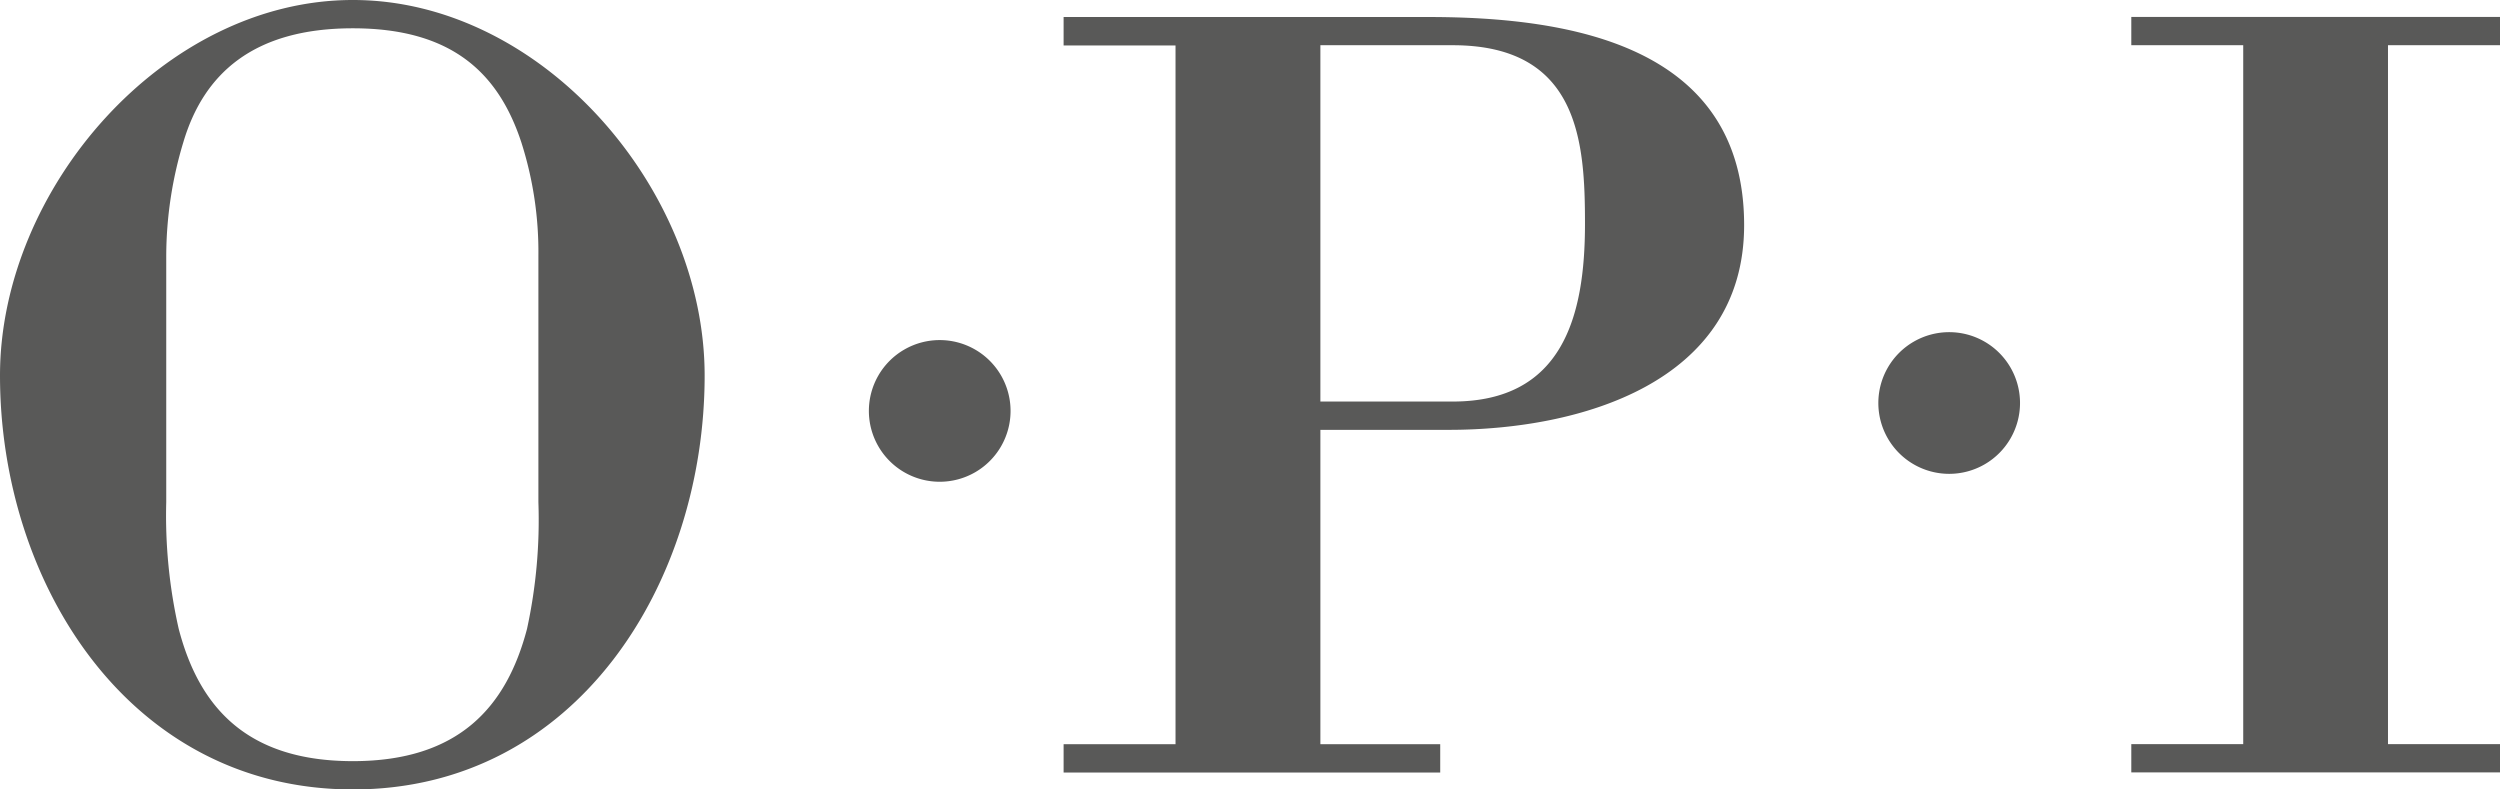
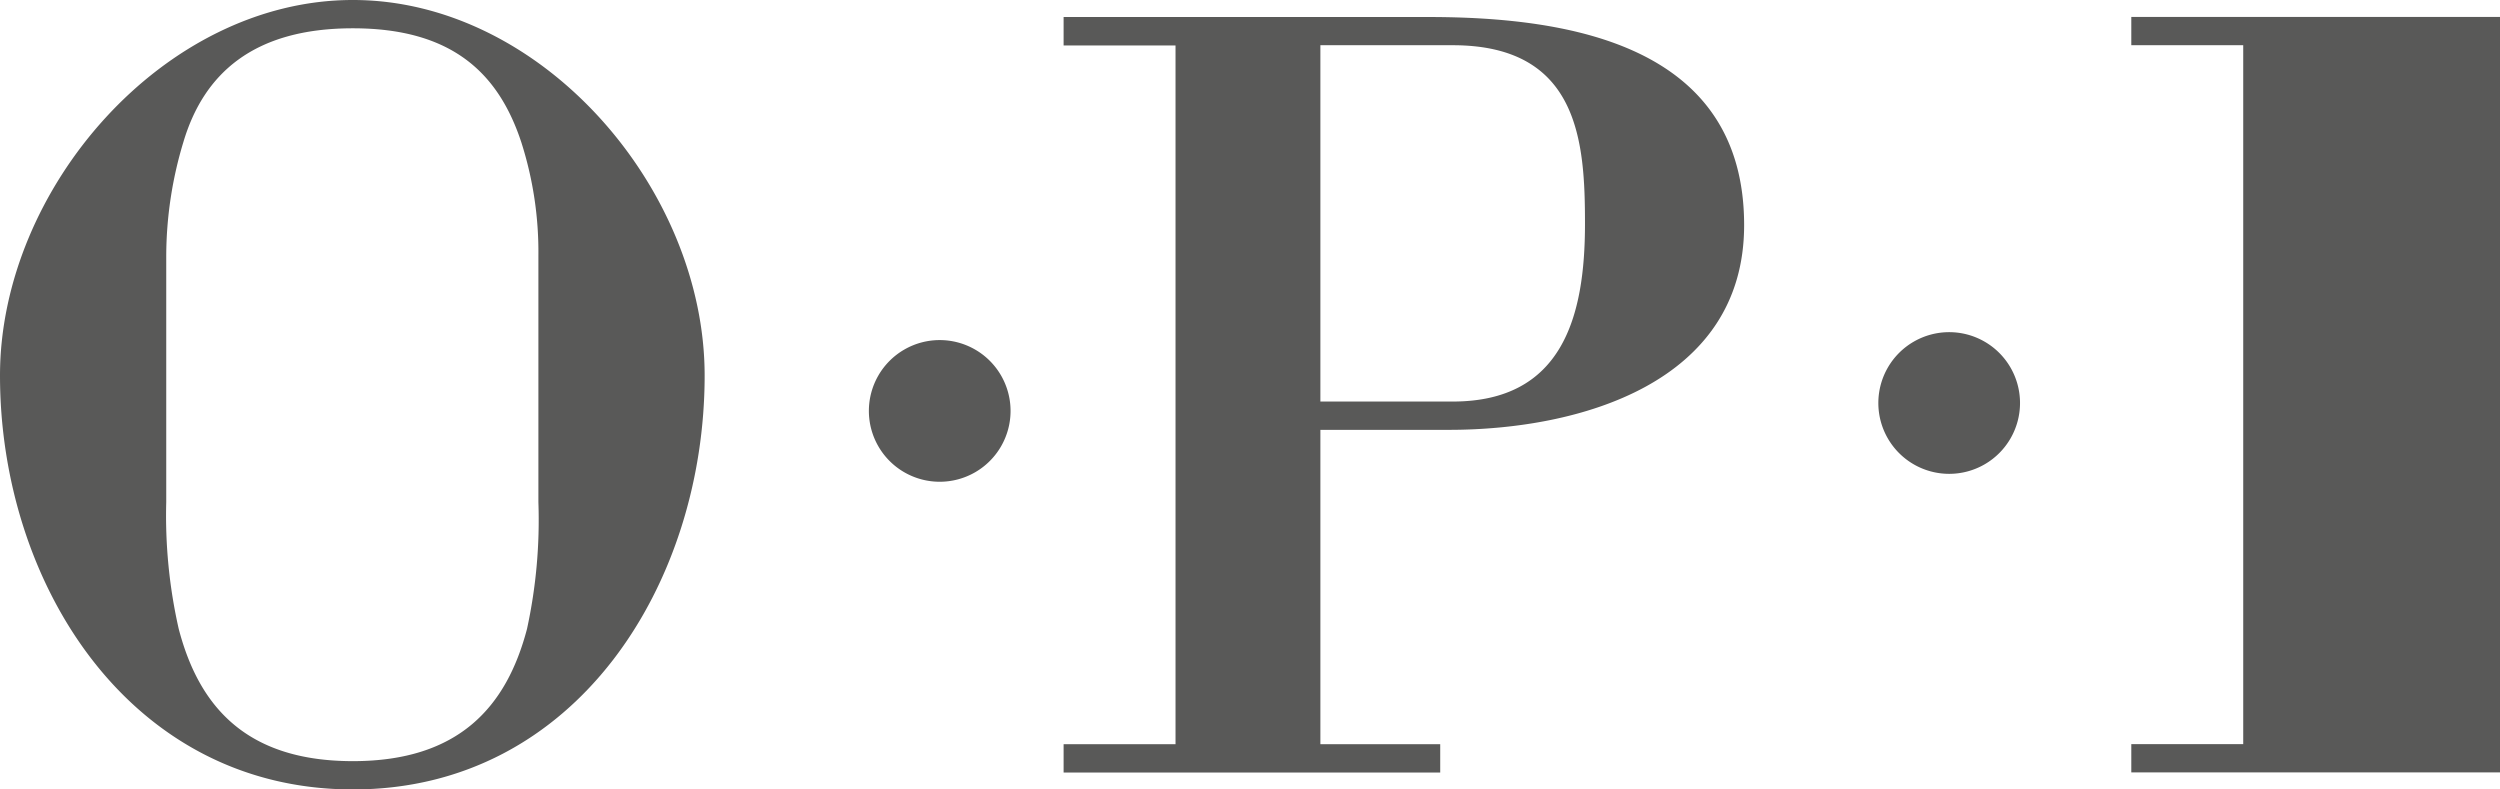
<svg xmlns="http://www.w3.org/2000/svg" viewBox="0 0 274.75 86.76">
  <g data-name="Layer 2">
-     <path d="M59.17 28.09a39.58 39.58 0 0 0-1.87-12.43C54.81 8.08 49.72 3.11 38.78 3.11s-16.41 5-18.64 12.55a43.42 43.42 0 0 0-1.87 12.43v27.1a56.27 56.27 0 0 0 1.37 13.92c2.24 8.58 7.46 14.54 19.14 14.54s16.9-6 19.14-14.54a56.35 56.35 0 0 0 1.25-13.92ZM0 41.27C0 20.76 18 0 38.78 0s38.66 20.76 38.66 41.27c0 22.74-14 45.49-38.65 45.49S0 64 0 41.27m111.06 3.89a7.78 7.78 0 1 1-15.57 0 7.78 7.78 0 1 1 15.57 0m48.59-1.03c12.06 0 14.54-9.32 14.54-19.52 0-8.95-.62-19.64-14.54-19.64h-14.54v39.16ZM116.89 1.87H157c15.79 0 34.68 3.23 34.68 22.87 0 17.4-18.15 22.5-32.44 22.5h-14.13v34.55h13.17v3.11h-41.39v-3.11h12.3V5h-12.3ZM222 44.29a7.78 7.78 0 1 1-15.57 0 7.78 7.78 0 1 1 15.57 0m12.23-42.43v3.11h12.3v76.81h-12.3v3.11h40.52v-3.11h-12.31V4.97h12.31V1.86h-40.52z" style="fill:#595958" data-name="Layer 1" />
+     <path d="M59.17 28.09a39.58 39.58 0 0 0-1.87-12.43C54.81 8.08 49.72 3.11 38.78 3.11s-16.41 5-18.64 12.55a43.42 43.42 0 0 0-1.87 12.43v27.1a56.27 56.27 0 0 0 1.37 13.92c2.24 8.58 7.46 14.54 19.14 14.54s16.9-6 19.14-14.54a56.35 56.35 0 0 0 1.25-13.92ZM0 41.27C0 20.76 18 0 38.78 0s38.66 20.76 38.66 41.27c0 22.74-14 45.49-38.65 45.49S0 64 0 41.27m111.06 3.89a7.78 7.78 0 1 1-15.57 0 7.78 7.78 0 1 1 15.57 0m48.59-1.03c12.06 0 14.54-9.32 14.54-19.52 0-8.95-.62-19.64-14.54-19.64h-14.54v39.16ZM116.89 1.87H157c15.79 0 34.68 3.23 34.68 22.87 0 17.4-18.15 22.5-32.44 22.5h-14.13v34.55h13.17v3.11h-41.39v-3.11h12.3V5h-12.3ZM222 44.29a7.78 7.78 0 1 1-15.57 0 7.78 7.78 0 1 1 15.57 0m12.23-42.43v3.11h12.3v76.81h-12.3v3.11h40.52v-3.11h-12.31h12.31V1.86h-40.52z" style="fill:#595958" data-name="Layer 1" />
  </g>
</svg>